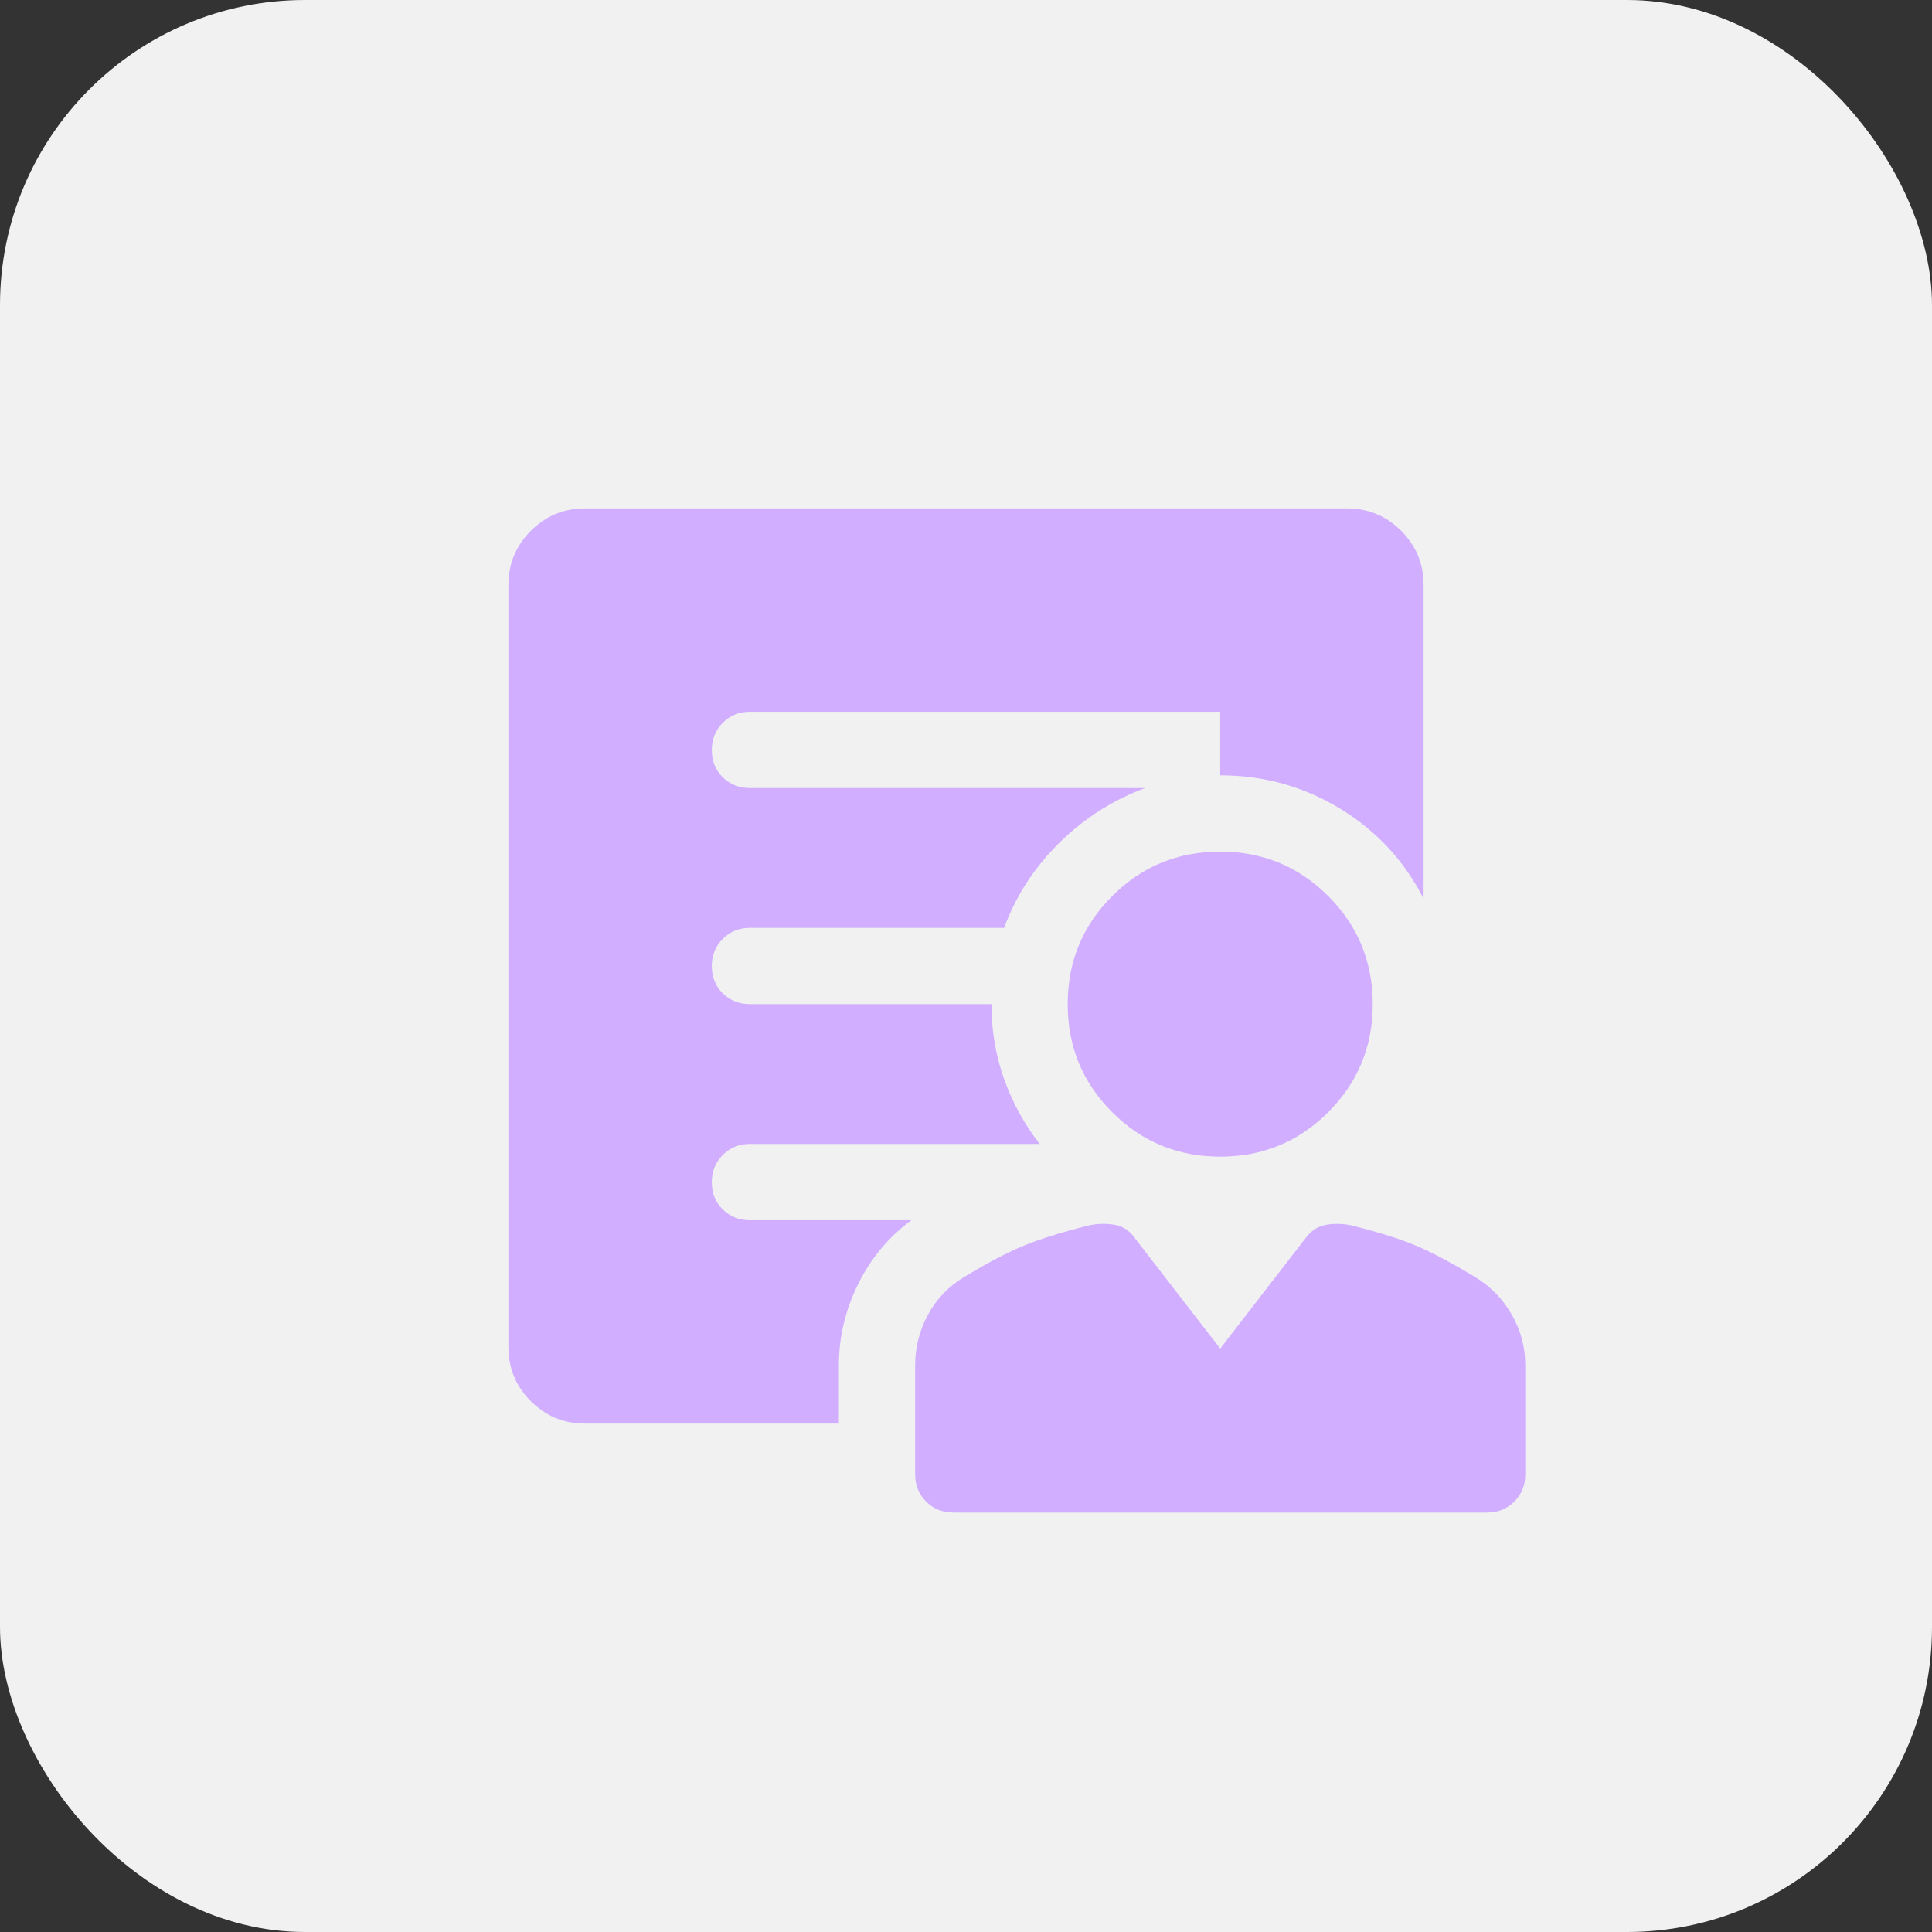
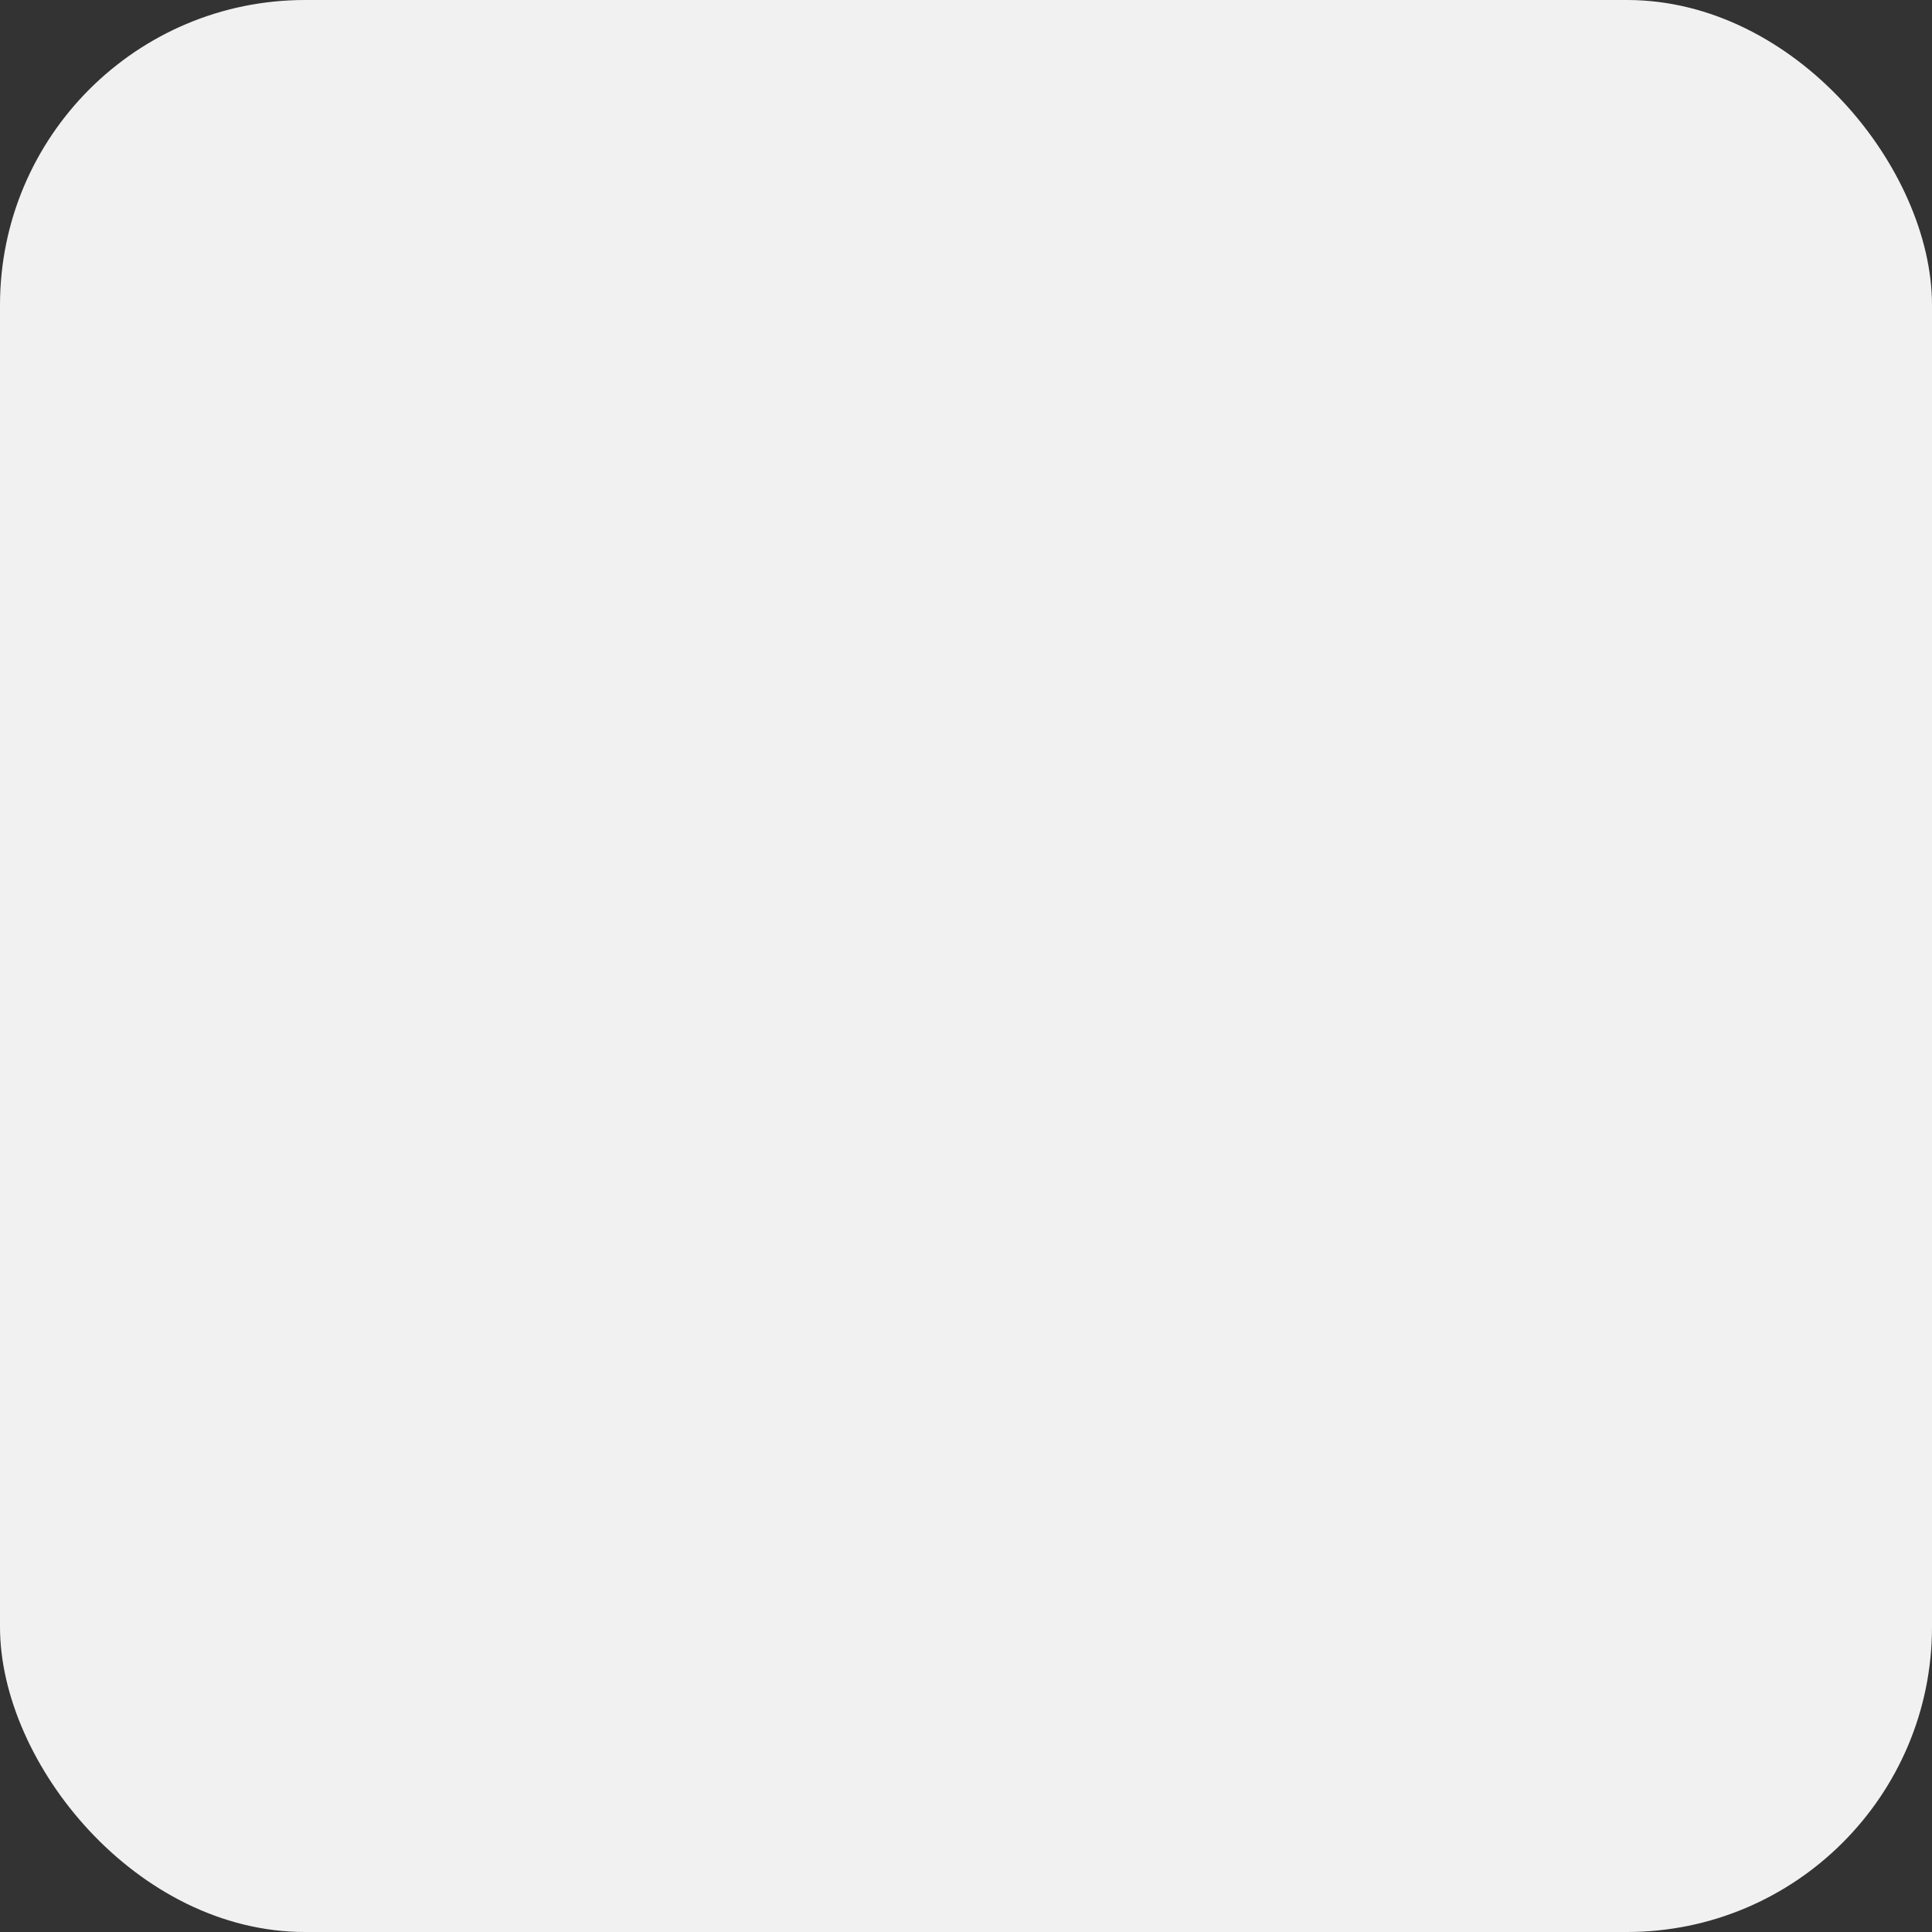
<svg xmlns="http://www.w3.org/2000/svg" width="76" height="76" viewBox="0 0 76 76" fill="none">
  <rect x="0" y="0" width="76" height="76" fill="#333333" stroke="none" />
  <rect width="76" height="76" rx="12" fill="#F1F1F1" />
  <mask id="mask0_1304_1904" style="mask-type:alpha" maskUnits="userSpaceOnUse" x="14" y="14" width="48" height="48">
    <rect x="14" y="14" width="48" height="48" fill="#D9D9D9" />
  </mask>
  <g mask="url(#mask0_1304_1904)">
-     <path d="M48 45.5C46.333 45.5 44.917 44.917 43.75 43.75C42.583 42.583 42 41.167 42 39.5C42 37.833 42.583 36.417 43.75 35.25C44.917 34.083 46.333 33.5 48 33.5C49.667 33.5 51.083 34.083 52.25 35.25C53.417 36.417 54 37.833 54 39.5C54 41.167 53.417 42.583 52.25 43.75C51.083 44.917 49.667 45.5 48 45.5ZM33 53.7V56H23C22.175 56 21.469 55.706 20.881 55.118C20.294 54.531 20 53.825 20 53V23C20 22.175 20.294 21.469 20.881 20.881C21.469 20.294 22.175 20 23 20H53C53.825 20 54.531 20.294 55.119 20.881C55.706 21.469 56 22.175 56 23V35.35C55.233 33.85 54.133 32.667 52.7 31.8C51.267 30.933 49.7 30.5 48 30.5V28H29.5C29.075 28 28.719 28.145 28.431 28.434C28.144 28.723 28 29.081 28 29.509C28 29.936 28.144 30.292 28.431 30.575C28.719 30.858 29.075 31 29.5 31H45.05C43.783 31.467 42.658 32.183 41.675 33.15C40.692 34.117 39.967 35.233 39.5 36.5H29.5C29.075 36.5 28.719 36.645 28.431 36.934C28.144 37.223 28 37.581 28 38.009C28 38.436 28.144 38.792 28.431 39.075C28.719 39.358 29.075 39.5 29.5 39.5H39C39 40.533 39.167 41.517 39.5 42.45C39.833 43.383 40.3 44.233 40.9 45H29.5C29.075 45 28.719 45.145 28.431 45.434C28.144 45.723 28 46.081 28 46.509C28 46.936 28.144 47.292 28.431 47.575C28.719 47.858 29.075 48 29.5 48H35.85C34.95 48.667 34.25 49.508 33.75 50.525C33.25 51.542 33 52.6 33 53.7ZM37.5 59.5C37.075 59.5 36.719 59.356 36.431 59.069C36.144 58.781 36 58.425 36 58V53.7C36 53 36.167 52.342 36.5 51.725C36.833 51.108 37.3 50.617 37.9 50.25C38.833 49.683 39.625 49.267 40.275 49C40.925 48.733 41.783 48.467 42.85 48.2C43.172 48.133 43.495 48.125 43.816 48.175C44.139 48.225 44.4 48.383 44.6 48.65L48 53.05L51.4 48.65C51.608 48.388 51.869 48.231 52.181 48.178C52.494 48.126 52.817 48.133 53.15 48.2C54.217 48.467 55.067 48.733 55.7 49C56.333 49.267 57.117 49.683 58.05 50.25C58.65 50.617 59.125 51.108 59.475 51.725C59.825 52.342 60 53 60 53.7V58C60 58.425 59.856 58.781 59.569 59.069C59.281 59.356 58.925 59.5 58.5 59.5H37.5Z" fill="#D1AEFF" />
-   </g>
+     </g>
</svg>